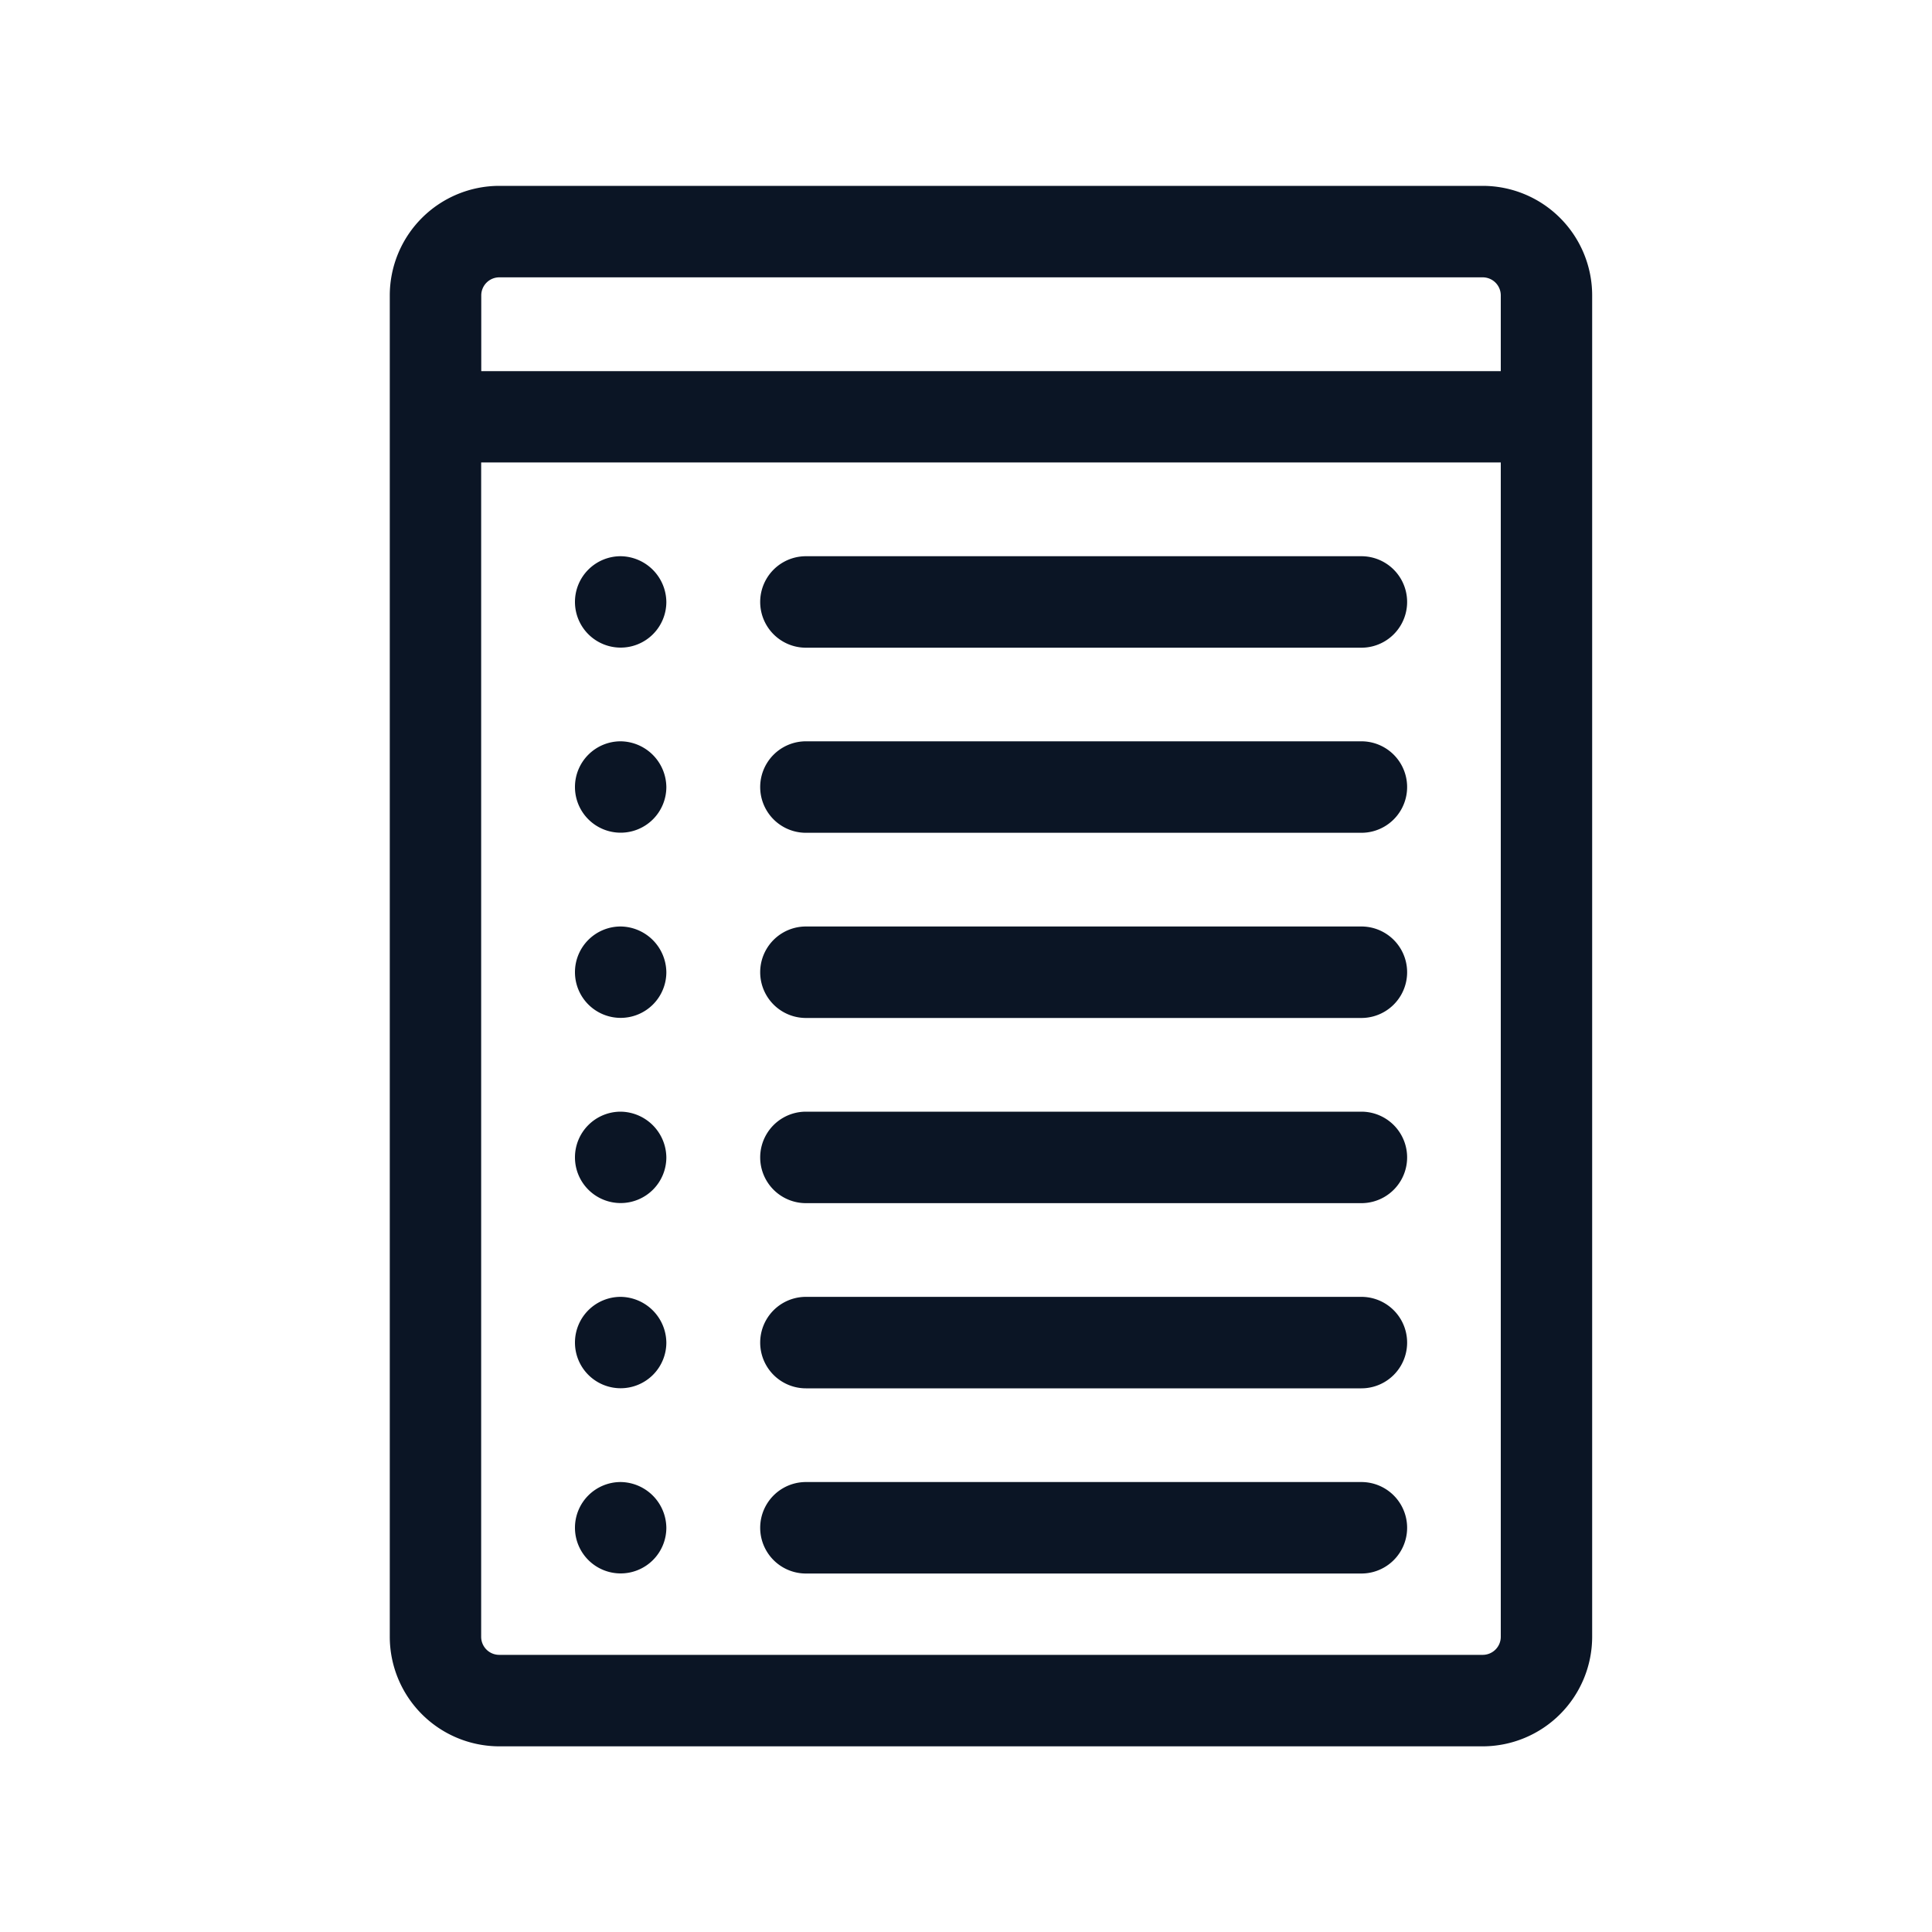
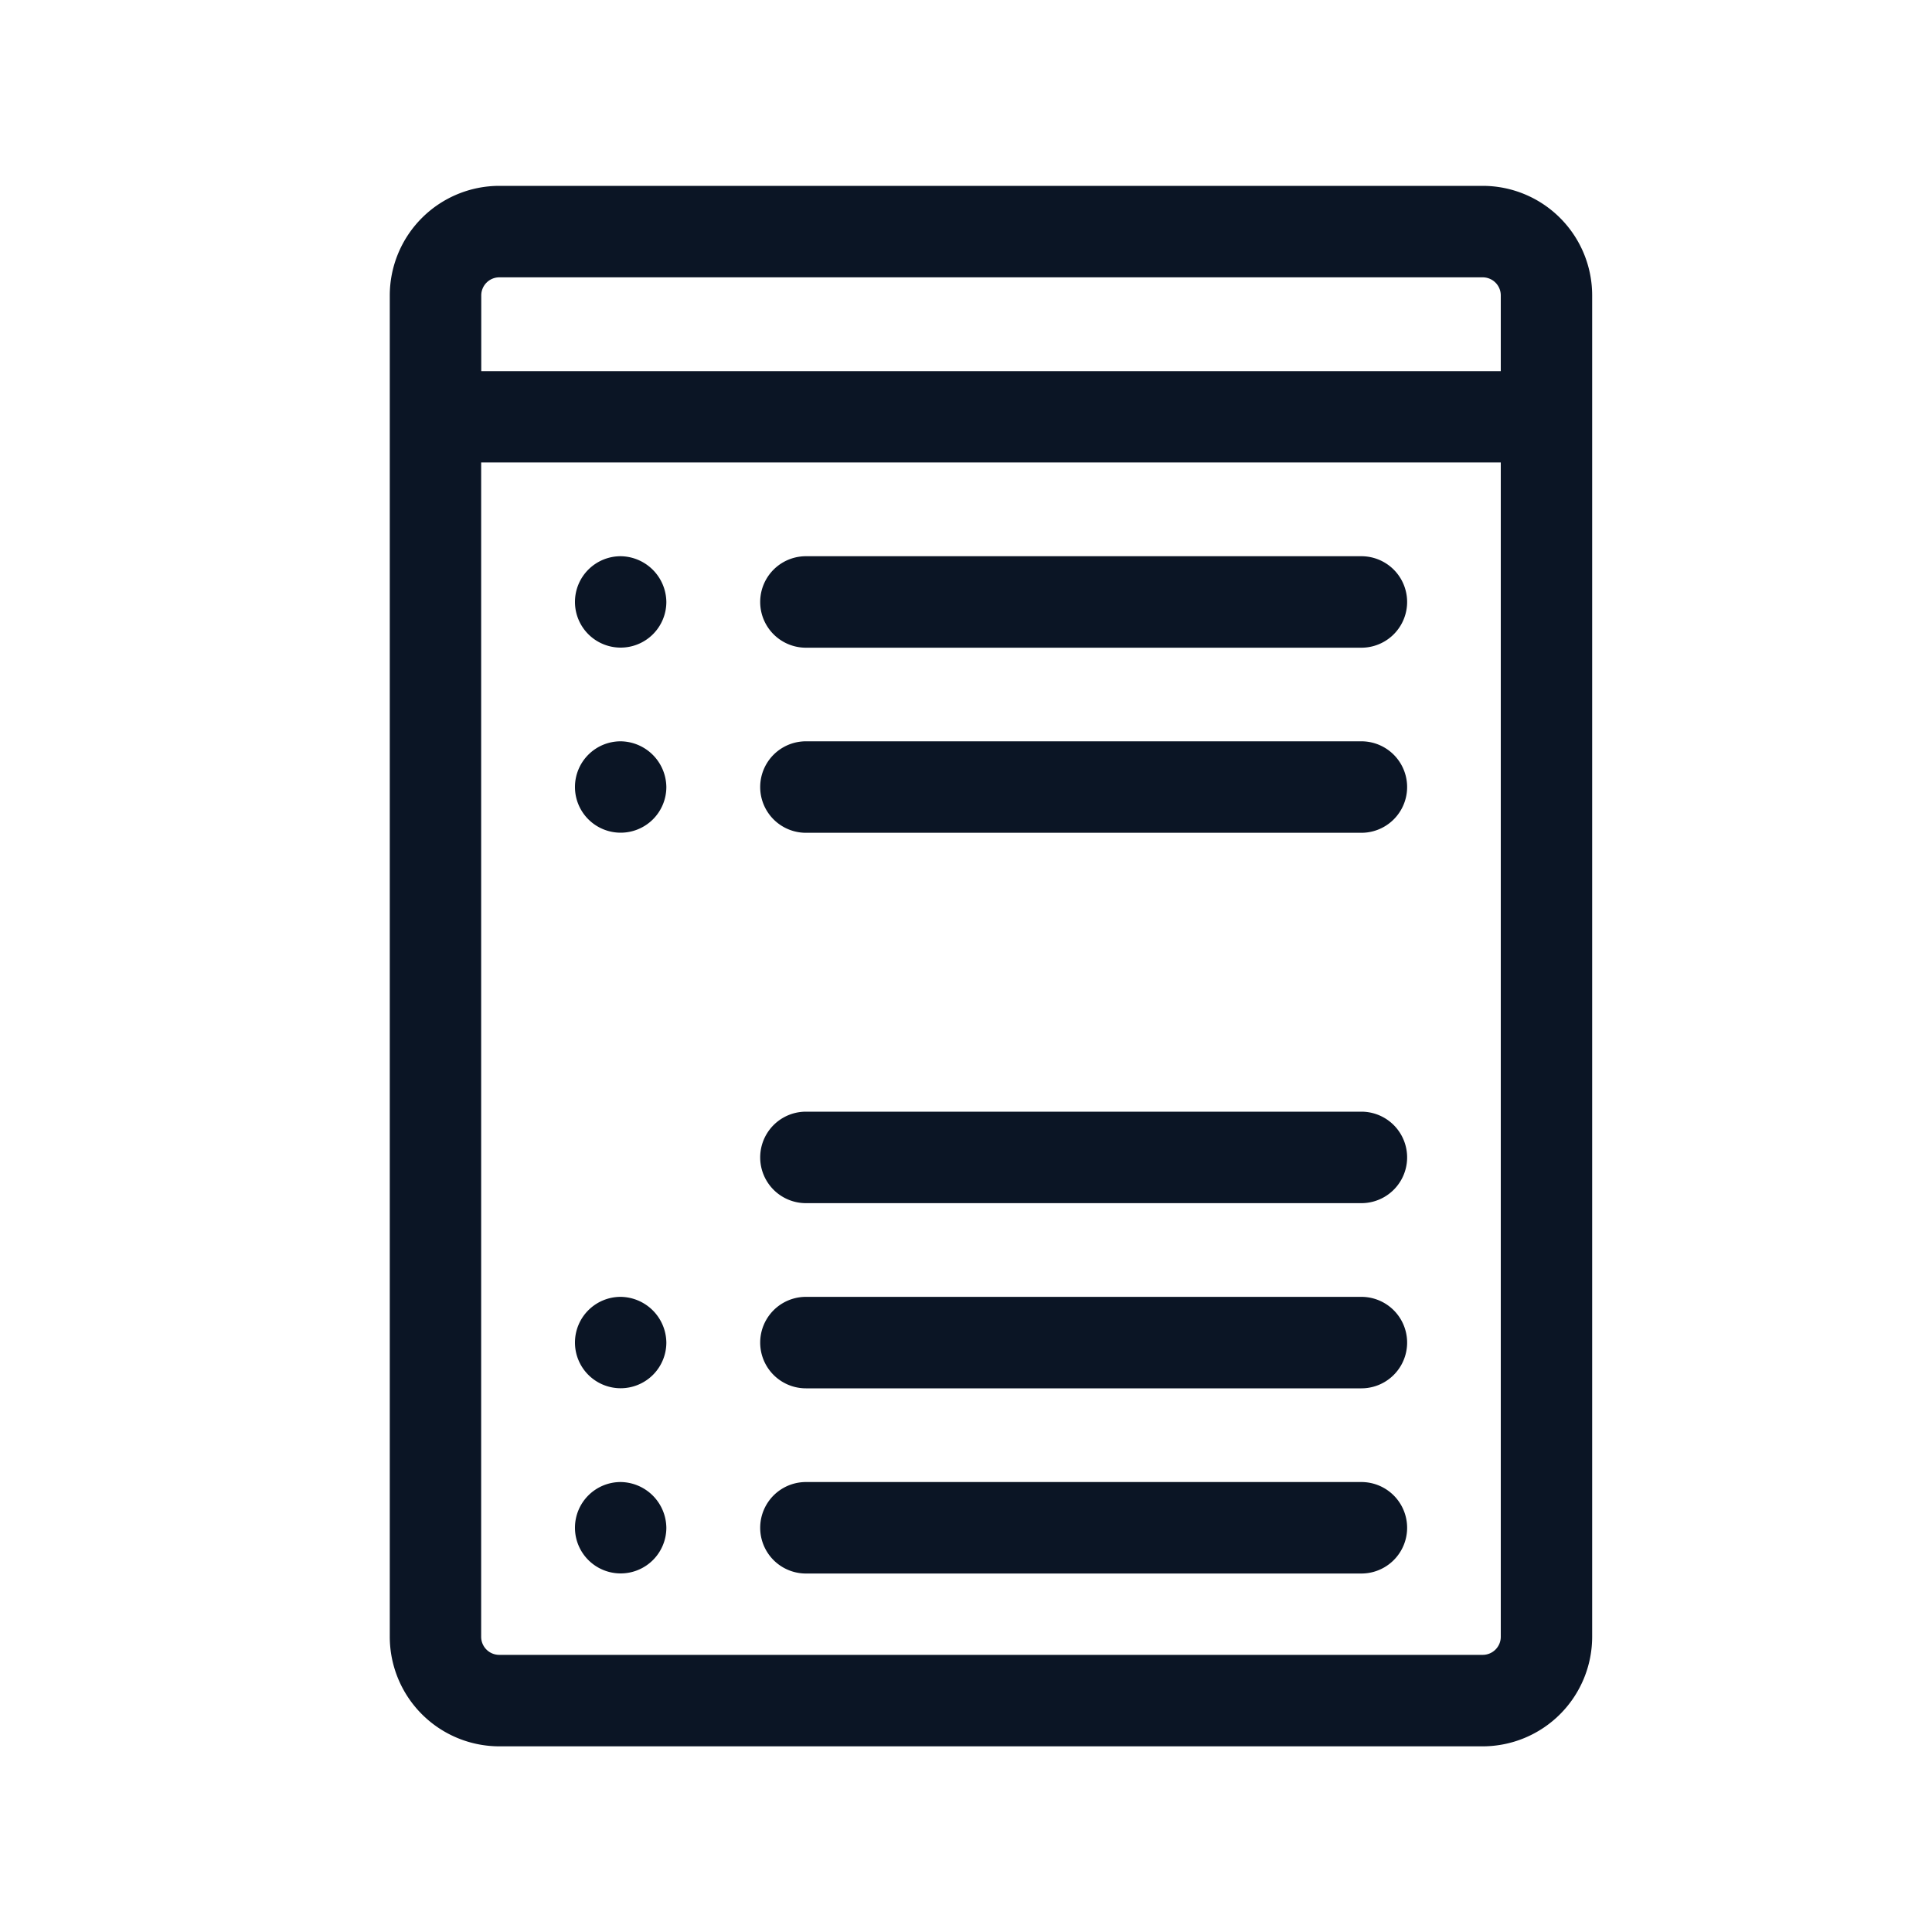
<svg xmlns="http://www.w3.org/2000/svg" width="20" height="20" viewBox="0 0 20 20">
-   <rect width="20" height="20" fill="rgba(255,255,255,0)" />
  <g transform="translate(4.035 1.924)">
    <path d="M70.051,0H59.87a1.135,1.135,0,0,0-1.133,1.133V15.021a1.135,1.135,0,0,0,1.133,1.133H70.051a1.135,1.135,0,0,0,1.133-1.133V1.133A1.134,1.134,0,0,0,70.051,0ZM59.87.947H70.051a.187.187,0,0,1,.187.187v.784H59.684V1.133A.187.187,0,0,1,59.87.947ZM70.051,15.207H59.87a.187.187,0,0,1-.187-.187V2.863H70.238V15.021A.187.187,0,0,1,70.051,15.207Z" transform="translate(-58.737)" fill="#0b1525" />
    <path d="M186.47,121.508h-5.75a.473.473,0,1,0,0,.947h5.75a.473.473,0,0,0,0-.947Z" transform="translate(-176.412 -117.674)" fill="#0b1525" />
    <path d="M186.47,182.263h-5.75a.473.473,0,1,0,0,.947h5.75a.473.473,0,0,0,0-.947Z" transform="translate(-176.412 -176.513)" fill="#0b1525" />
-     <path d="M186.47,243.017h-5.75a.473.473,0,1,0,0,.947h5.75a.473.473,0,0,0,0-.947Z" transform="translate(-176.412 -235.35)" fill="#0b1525" />
    <path d="M186.47,303.771h-5.75a.473.473,0,1,0,0,.947h5.75a.473.473,0,1,0,0-.947Z" transform="translate(-176.412 -294.187)" fill="#0b1525" />
    <path d="M186.47,364.525h-5.75a.473.473,0,1,0,0,.947h5.75a.473.473,0,0,0,0-.947Z" transform="translate(-176.412 -353.024)" fill="#0b1525" />
    <path d="M186.47,425.279h-5.75a.473.473,0,1,0,0,.947h5.75a.473.473,0,1,0,0-.947Z" transform="translate(-176.412 -411.861)" fill="#0b1525" />
    <path d="M119.953,425.279a.473.473,0,1,0,.473.473A.479.479,0,0,0,119.953,425.279Z" transform="translate(-117.563 -411.861)" fill="#0b1525" />
    <path d="M119.953,364.525a.473.473,0,1,0,.473.473A.479.479,0,0,0,119.953,364.525Z" transform="translate(-117.563 -353.024)" fill="#0b1525" />
-     <path d="M119.953,303.771a.473.473,0,1,0,.473.473A.479.479,0,0,0,119.953,303.771Z" transform="translate(-117.563 -294.187)" fill="#0b1525" />
-     <path d="M119.953,243.017a.473.473,0,1,0,.473.473A.479.479,0,0,0,119.953,243.017Z" transform="translate(-117.563 -235.35)" fill="#0b1525" />
    <path d="M119.953,182.263a.473.473,0,1,0,.473.473A.479.479,0,0,0,119.953,182.263Z" transform="translate(-117.563 -176.513)" fill="#0b1525" />
    <path d="M119.953,121.508a.473.473,0,1,0,.473.473A.479.479,0,0,0,119.953,121.508Z" transform="translate(-117.563 -117.674)" fill="#0b1525" />
  </g>
</svg>